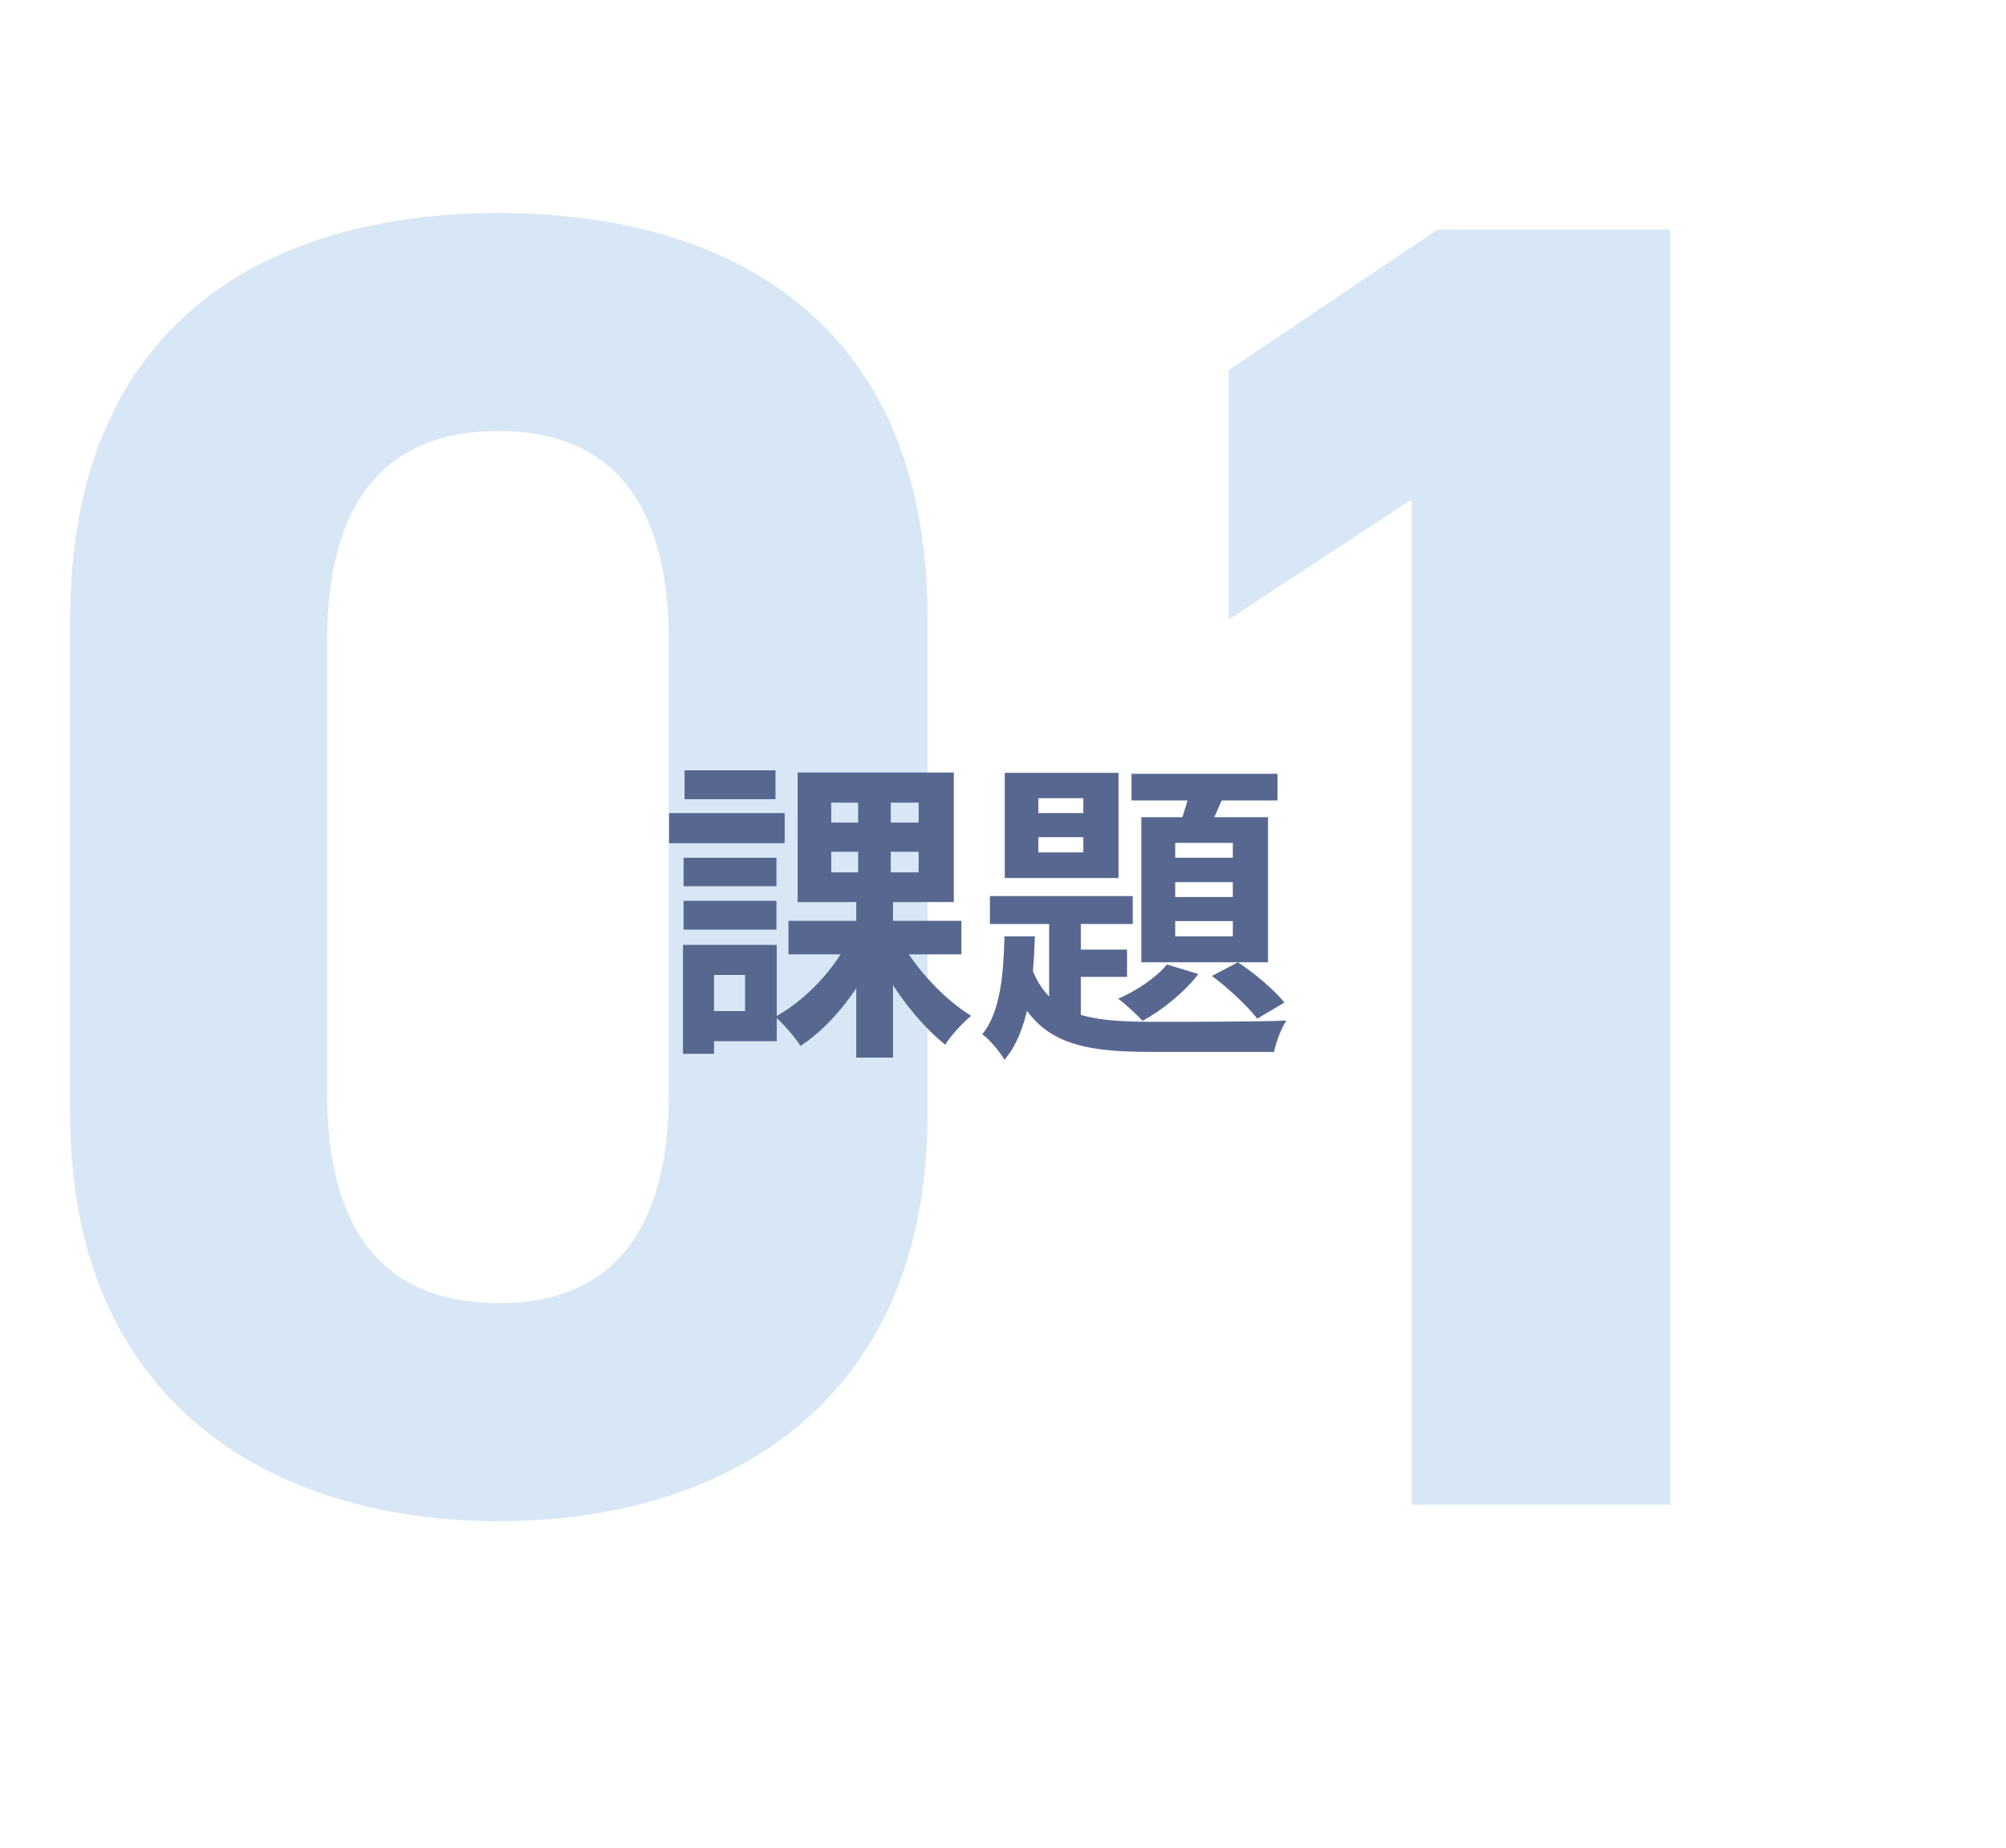
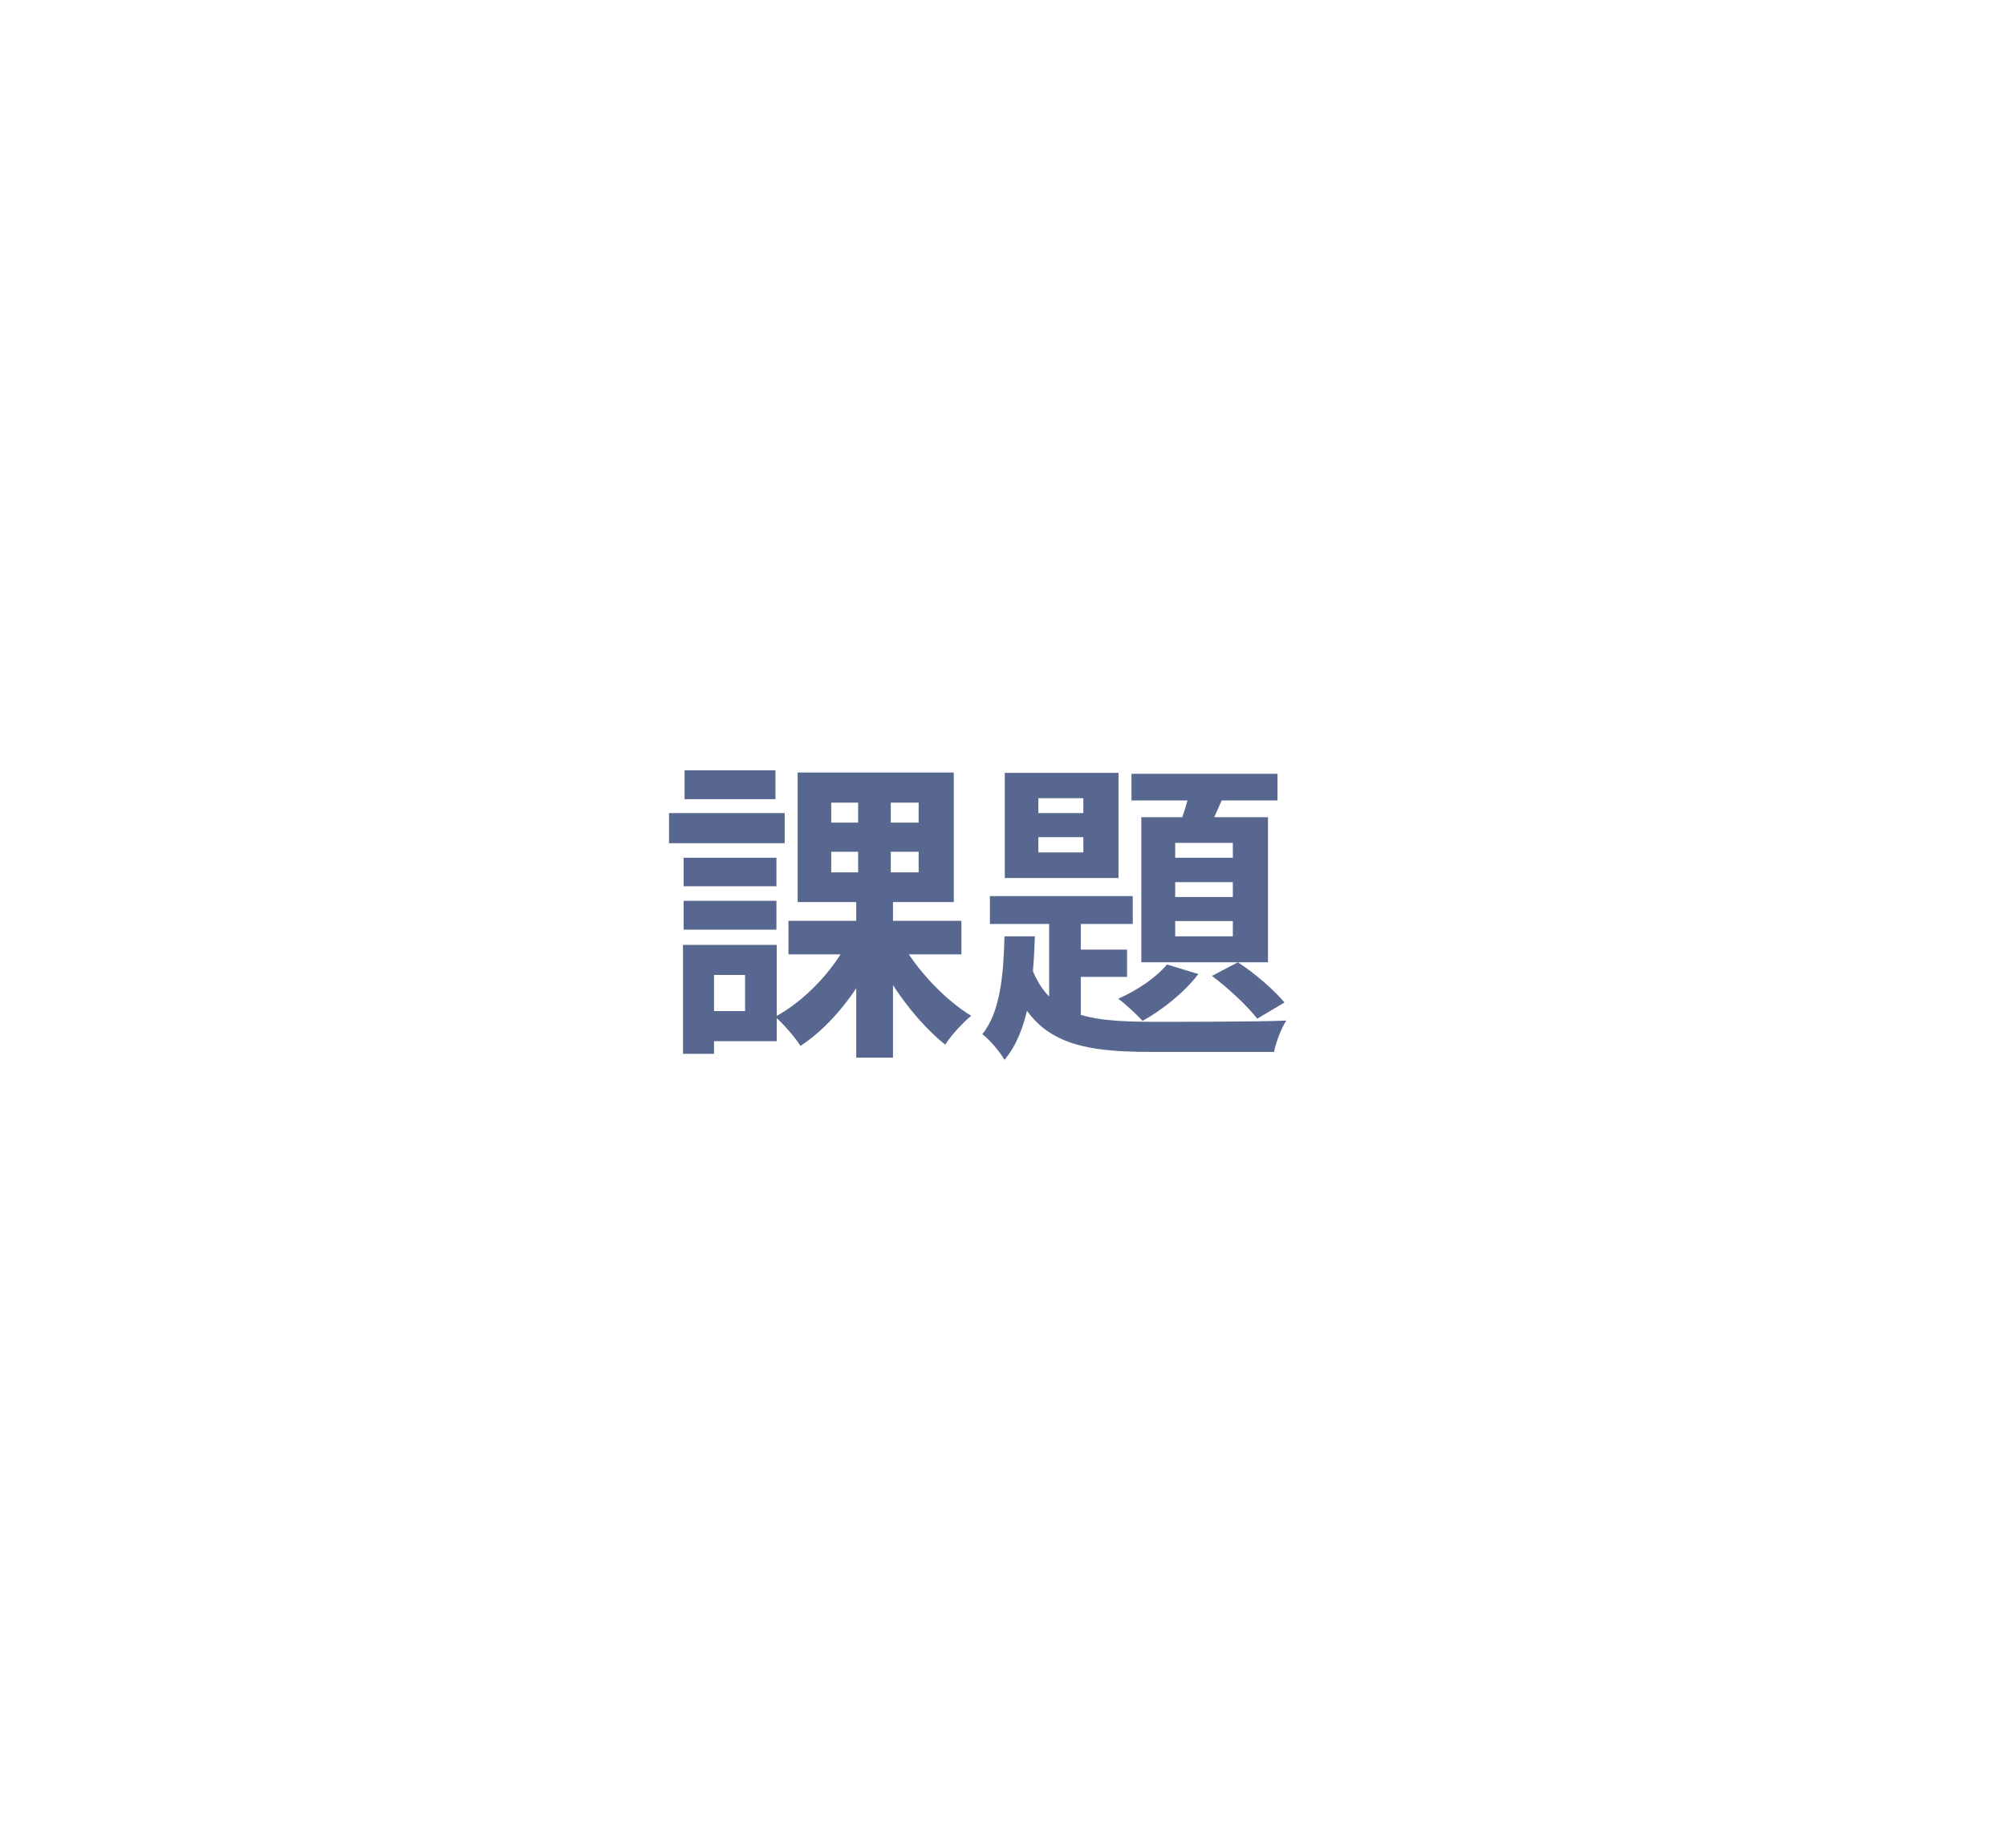
<svg xmlns="http://www.w3.org/2000/svg" width="152" height="140" viewBox="0 0 152 140" fill="none">
-   <path d="M70.28 46.8V84.46C70.28 106.16 55.16 115.26 37.8 115.26C20.44 115.26 5.32 106.16 5.32 84.46V46.94C5.32 24.26 20.44 16.14 37.8 16.14C55.16 16.14 70.28 24.26 70.28 46.8ZM50.68 48.62C50.68 38.26 46.48 32.66 37.8 32.66C28.98 32.66 24.78 38.26 24.78 48.62V82.78C24.78 93.14 28.98 98.74 37.8 98.74C46.48 98.74 50.68 93.14 50.68 82.78V48.62ZM126.565 17.4V114H106.965V37.84L93.106 46.94V28.04L108.925 17.4H126.565Z" fill="#D7E7F5" />
  <path d="M59.744 69.768H72.848V72.312H59.744V69.768ZM68.24 71.28C69.392 73.416 71.576 75.744 73.592 76.968C72.968 77.472 72.056 78.456 71.624 79.152C69.584 77.544 67.448 74.712 66.2 72.024L68.24 71.28ZM62.984 64.536V66.096H69.608V64.536H62.984ZM62.984 60.816V62.328H69.608V60.816H62.984ZM60.44 58.536H72.272V68.352H60.44V58.536ZM64.376 71.088L66.536 71.832C65.264 74.808 63.056 77.688 60.656 79.248C60.224 78.576 59.336 77.544 58.736 77.04C61.016 75.816 63.248 73.44 64.376 71.088ZM65.024 59.664H67.496V67.272H67.664V80.136H64.88V67.272H65.024V59.664ZM51.8 64.992H58.832V67.152H51.8V64.992ZM51.872 58.368H58.76V60.552H51.872V58.368ZM51.8 68.256H58.832V70.44H51.8V68.256ZM50.696 61.608H59.456V63.888H50.696V61.608ZM53.048 71.592H58.856V78.888H53.048V76.608H56.456V73.872H53.048V71.592ZM51.752 71.592H54.104V79.848H51.752V71.592ZM78.68 63.432V64.584H82.088V63.432H78.68ZM78.68 60.48V61.608H82.088V60.48H78.68ZM76.136 58.56H84.752V66.528H76.136V58.56ZM75.008 67.896H85.832V70.008H75.008V67.896ZM85.736 58.632H96.8V60.648H85.736V58.632ZM79.496 68.568H81.896V78.216L79.496 76.824V68.568ZM80.744 71.952H85.4V74.016H80.744V71.952ZM90.368 59.112L92.984 59.688C92.408 61.032 91.784 62.472 91.28 63.408L89.24 62.88C89.672 61.8 90.128 60.24 90.368 59.112ZM89.048 66.84V67.968H93.416V66.84H89.048ZM89.048 69.792V70.944H93.416V69.792H89.048ZM89.048 63.864V64.992H93.416V63.864H89.048ZM86.48 61.92H96.08V72.912H86.48V61.92ZM88.424 73.08L90.8 73.8C89.768 75.168 88.064 76.536 86.576 77.352C86.168 76.896 85.256 76.056 84.728 75.672C86.168 75.048 87.608 74.064 88.424 73.08ZM76.112 70.944H78.416C78.296 74.616 77.936 78.144 76.112 80.304C75.776 79.704 75.008 78.792 74.432 78.36C75.8 76.68 76.04 73.848 76.112 70.944ZM78.032 72.96C79.376 76.992 82.376 77.4 87.272 77.424C88.88 77.424 95.504 77.424 97.472 77.328C97.088 77.88 96.68 78.984 96.536 79.704H87.272C81.32 79.704 78.032 78.888 76.328 73.464L78.032 72.96ZM91.832 73.944L93.8 72.912C95.096 73.752 96.584 75.048 97.328 75.96L95.264 77.184C94.52 76.224 93.032 74.832 91.832 73.944Z" fill="#576790" />
</svg>